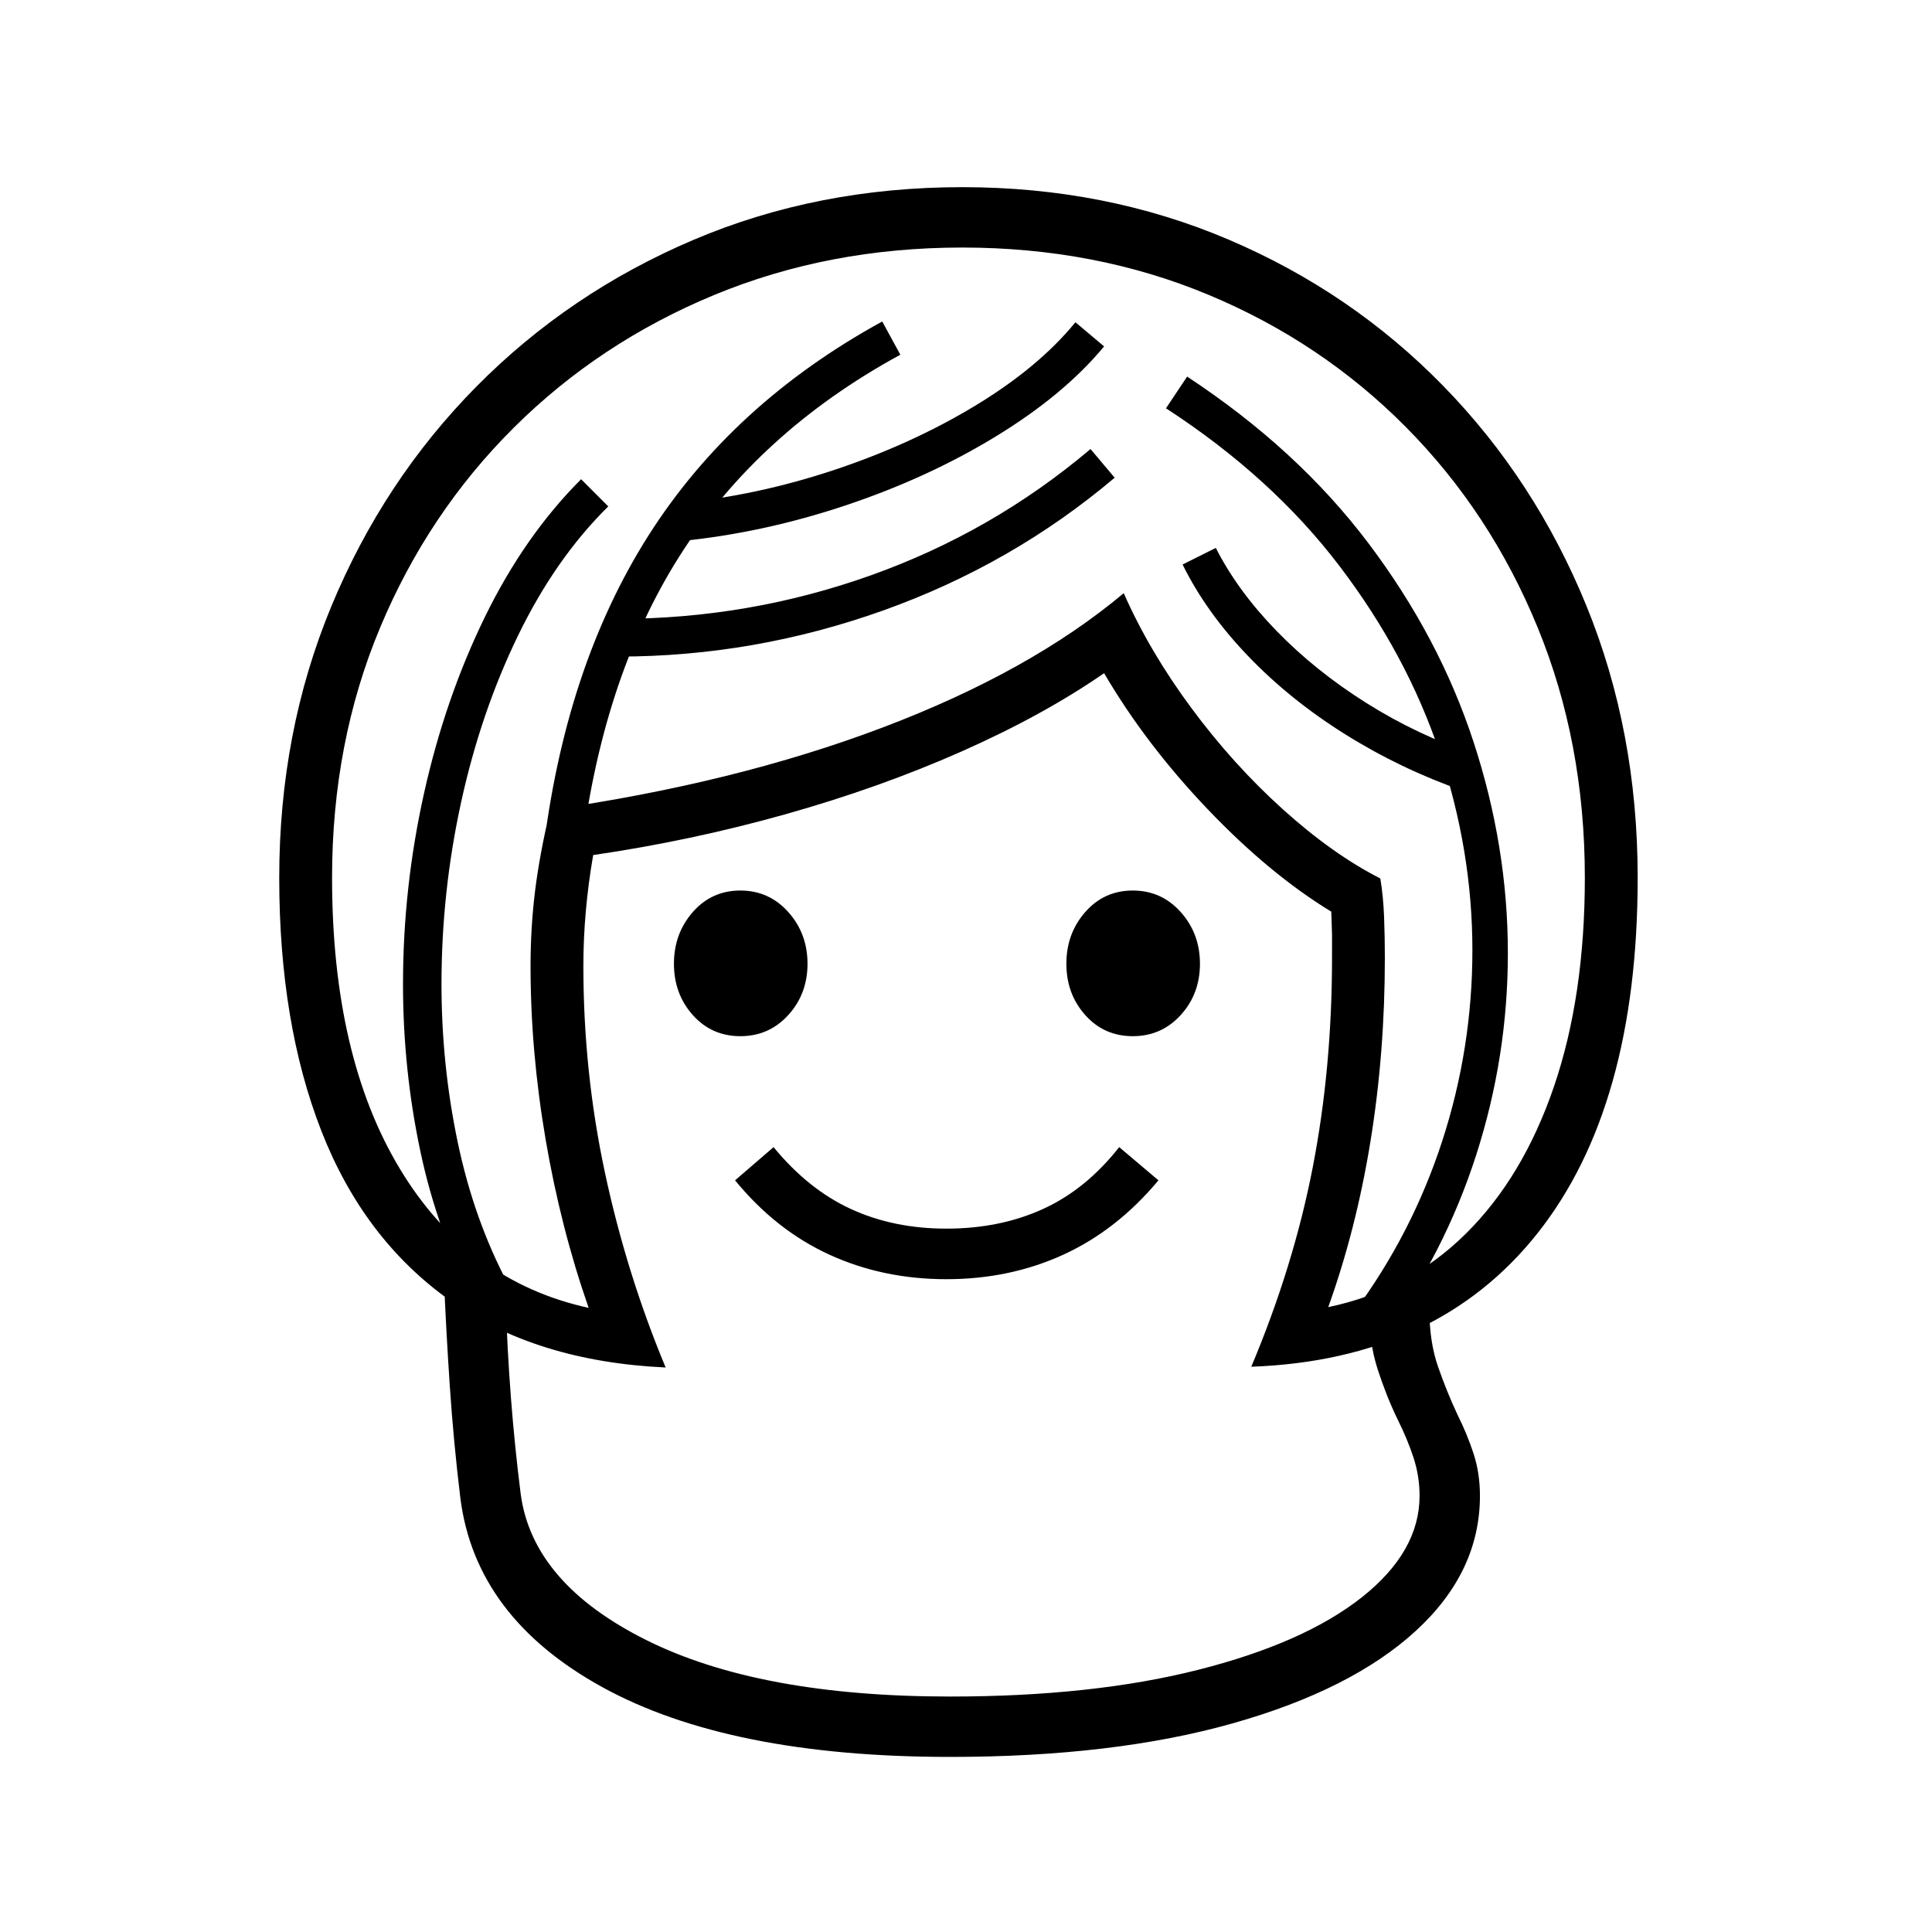
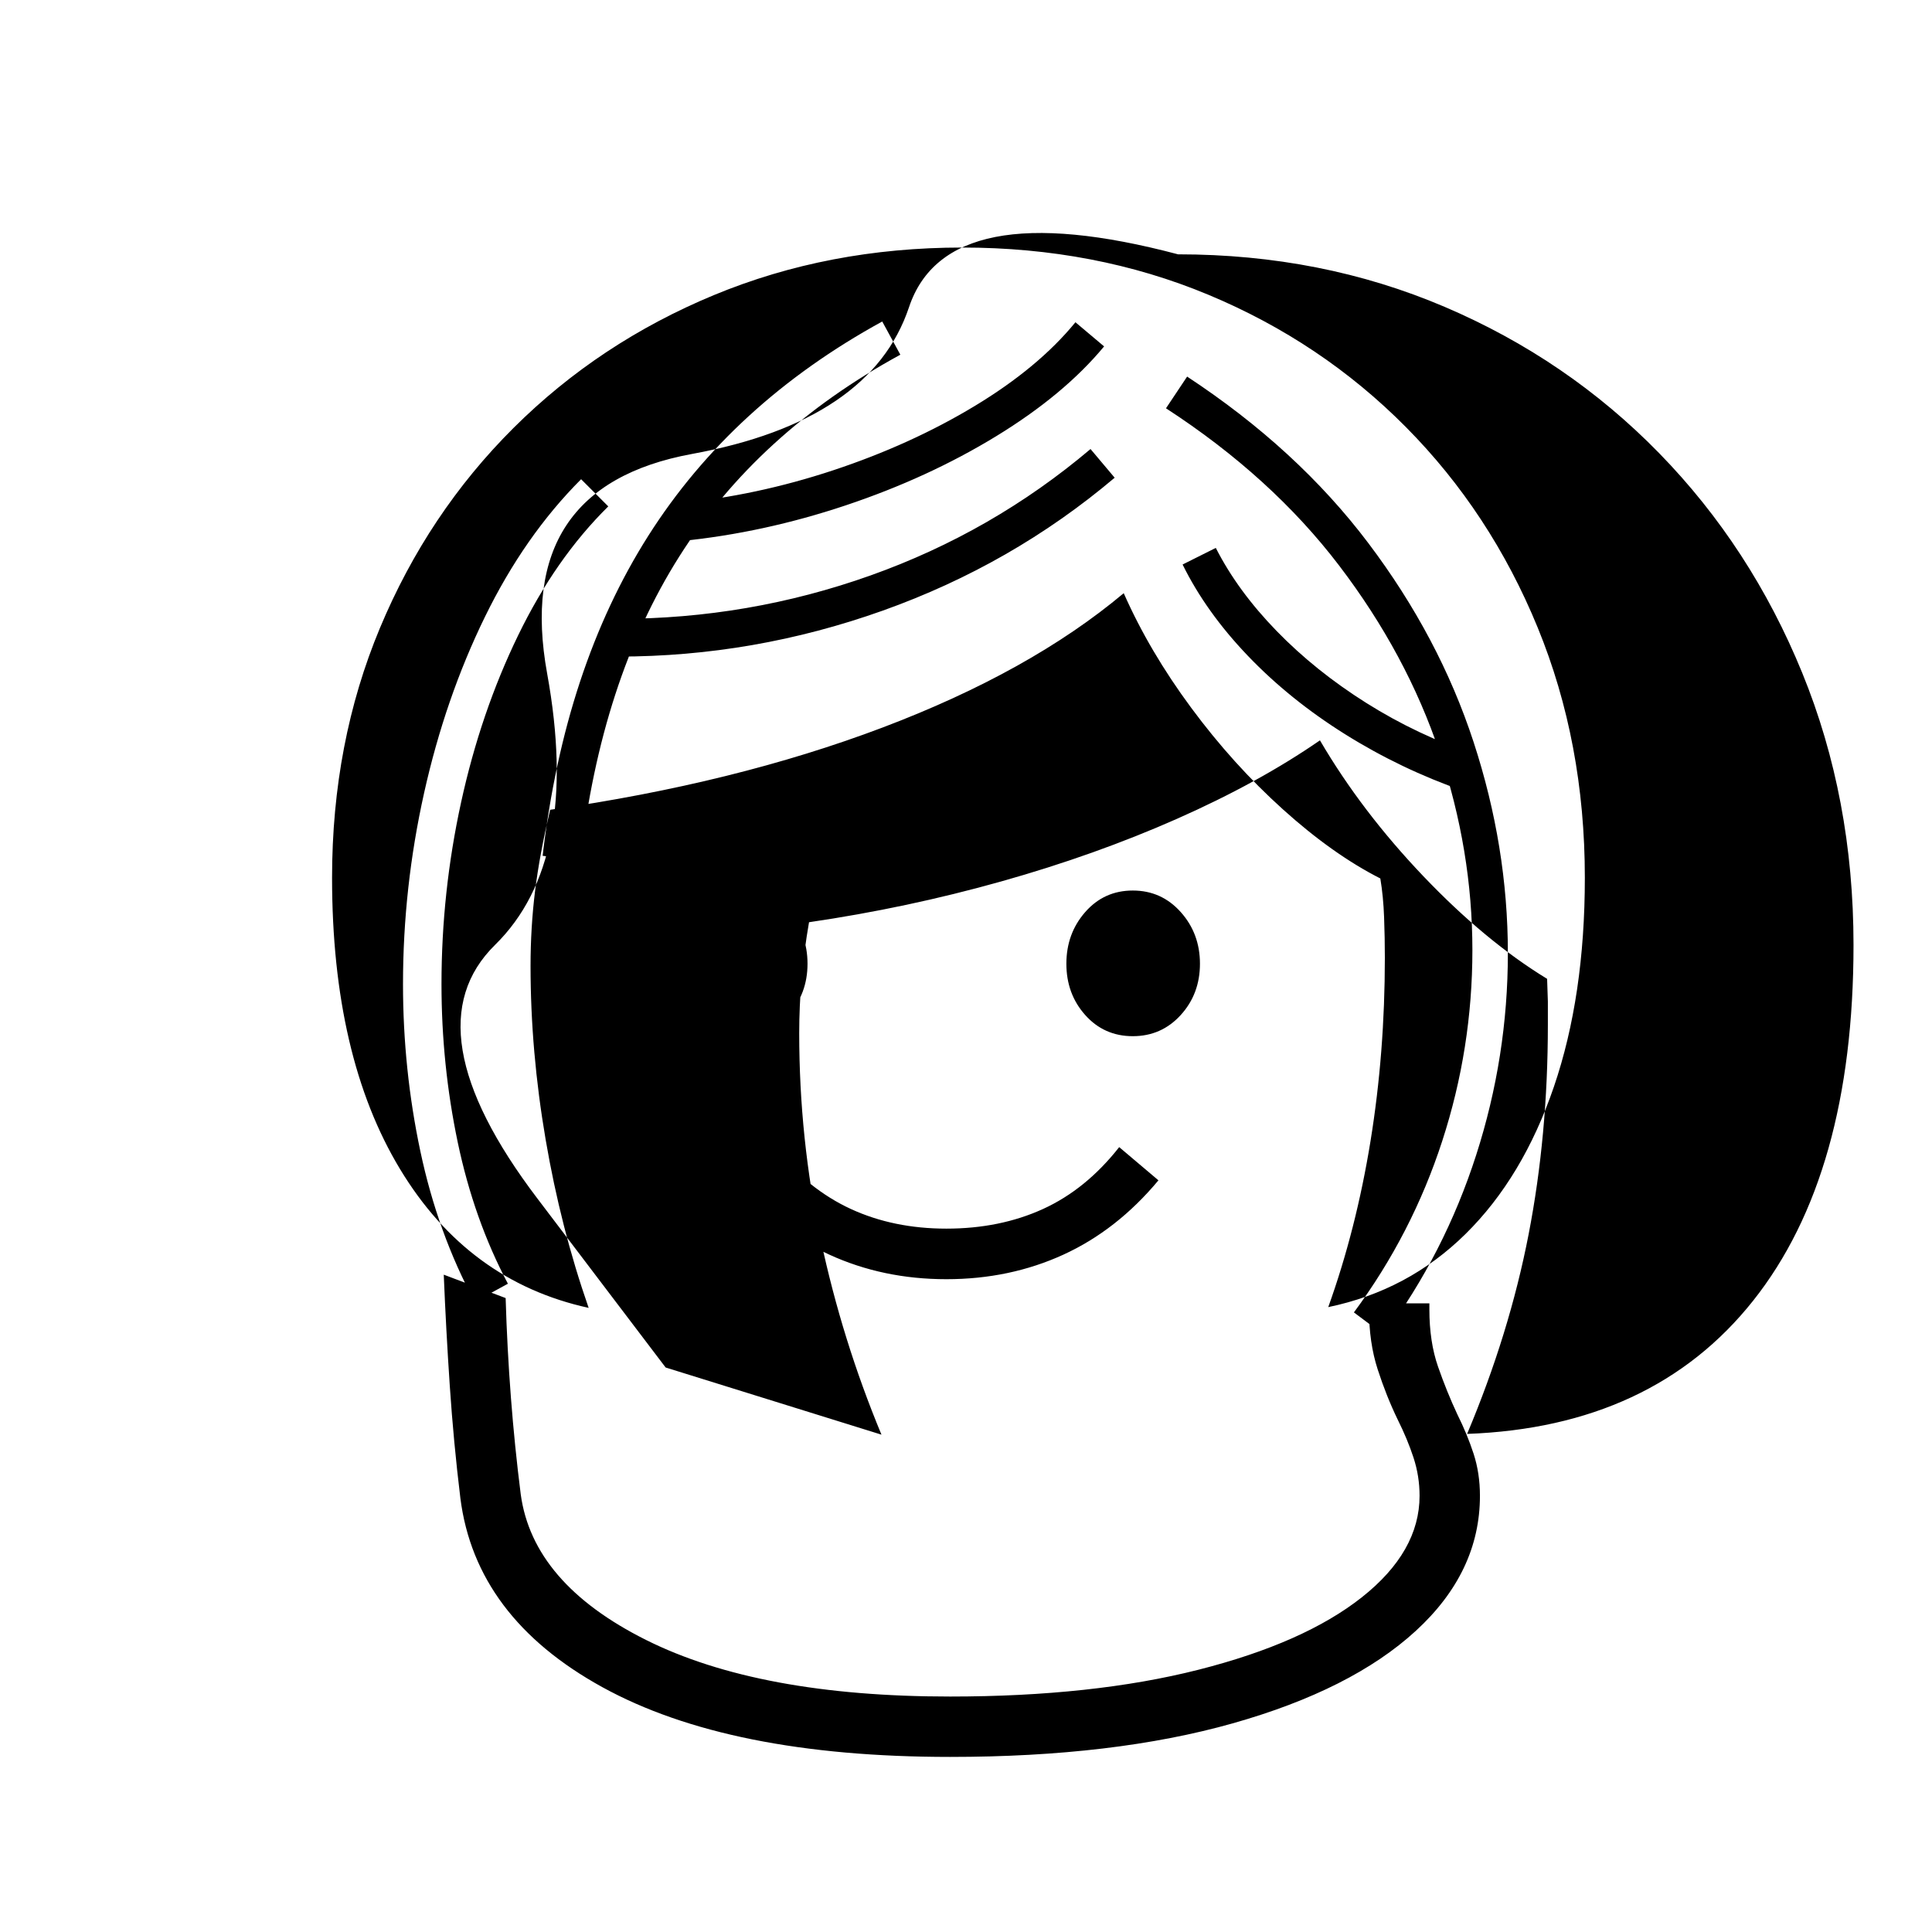
<svg xmlns="http://www.w3.org/2000/svg" version="1.1" viewBox="30 -350 2560 2560">
-   <path fill="currentColor" d="M912 1462q-172 -8 -286 -89t-170 -224t-56 -336t69 -359.5t192 -291t287.5 -194.5t356.5 -70q190 0 353 69.5t284.5 194t189.5 291t68 360.5q0 304 -133 471.5t-379 176.5q56 -133 81.5 -264.5t25.5 -277.5v-31t-1 -30q-82 -50 -164 -136t-137 -180q-81 56 -189.5 104 t-233 83t-254.5 54q-13 75 -13 147q0 140 28.5 273.5t80.5 258.5zM1289 1978q-293 0 -461 -92.5t-188 -250.5q-9 -74 -14 -148.5t-8 -147.5l82 31q2 67 7 132t13 128q16 118 166 193t403 75q189 0 329 -35.5t216.5 -96t76.5 -134.5q0 -26 -8 -50.5t-21 -50.5 q-15 -31 -26.5 -66.5t-11.5 -79.5v-8h80v8q0 43 11.5 76t25.5 63q13 26 21.5 52t8.5 56q0 101 -85 179t-242.5 122.5t-374.5 44.5zM659 1375q-49 -91 -72 -199.5t-23 -221.5q0 -128 28 -253.5t80.5 -233t127.5 -182.5l36 36q-70 69 -119.5 171t-75.5 221t-26 241 q0 107 21.5 209.5t66.5 187.5zM1284 1345q-84 0 -155 -32.5t-125 -98.5l51 -44q46 56 102.5 82t126.5 26q71 0 128 -26t101 -82l52 44q-55 66 -126 98.5t-155 32.5zM1011 1023q-38 0 -63 -28t-25 -68t25 -68.5t63 -28.5t63.5 28.5t25.5 68.5t-25.5 68t-63.5 28zM799 790 l-50 -6q29 -249 140 -424t310 -284l24 44q-189 103 -293 267.5t-131 402.5zM1531 1023q-38 0 -63 -28t-25 -68t25 -68.5t63 -28.5t63.5 28.5t25.5 68.5t-25.5 68t-63.5 28zM810 1383q-37 -106 -57 -223t-20 -230q0 -51 6 -99.5t20 -107.5q245 -35 440.5 -109t319.5 -178 q34 77 89.5 152t121.5 134.5t129 91.5q4 24 5 51.5t1 53.5q0 126 -19 243t-56 220q106 -22 182 -97t117 -195t41 -277q0 -179 -62.5 -331.5t-174.5 -265.5t-262 -175.5t-326 -62.5q-177 0 -329 63t-265.5 176t-177 265t-63.5 331q0 237 90 386t250 184zM849 520v-50 q173 0 334.5 -57.5t291.5 -167.5l32 38q-136 115 -307 176t-351 61zM932 367l-4 -50q104 -10 206.5 -44t187 -85t133.5 -111l38 32q-53 64 -143 119t-199 91.5t-219 47.5zM1864 1419l-40 -30q77 -104 117 -227t40 -253q0 -132 -43.5 -262t-133 -247.5t-229.5 -208.5l28 -42 q146 96 240 220.5t139.5 263.5t45.5 280q0 137 -42 267.5t-122 238.5zM1969 698q-83 -29 -156.5 -75t-129 -104t-86.5 -121l44 -22q29 57 80.5 110t119 95.5t144.5 68.5z" />
+   <path fill="currentColor" d="M912 1462t-170 -224t-56 -336t69 -359.5t192 -291t287.5 -194.5t356.5 -70q190 0 353 69.5t284.5 194t189.5 291t68 360.5q0 304 -133 471.5t-379 176.5q56 -133 81.5 -264.5t25.5 -277.5v-31t-1 -30q-82 -50 -164 -136t-137 -180q-81 56 -189.5 104 t-233 83t-254.5 54q-13 75 -13 147q0 140 28.5 273.5t80.5 258.5zM1289 1978q-293 0 -461 -92.5t-188 -250.5q-9 -74 -14 -148.5t-8 -147.5l82 31q2 67 7 132t13 128q16 118 166 193t403 75q189 0 329 -35.5t216.5 -96t76.5 -134.5q0 -26 -8 -50.5t-21 -50.5 q-15 -31 -26.5 -66.5t-11.5 -79.5v-8h80v8q0 43 11.5 76t25.5 63q13 26 21.5 52t8.5 56q0 101 -85 179t-242.5 122.5t-374.5 44.5zM659 1375q-49 -91 -72 -199.5t-23 -221.5q0 -128 28 -253.5t80.5 -233t127.5 -182.5l36 36q-70 69 -119.5 171t-75.5 221t-26 241 q0 107 21.5 209.5t66.5 187.5zM1284 1345q-84 0 -155 -32.5t-125 -98.5l51 -44q46 56 102.5 82t126.5 26q71 0 128 -26t101 -82l52 44q-55 66 -126 98.5t-155 32.5zM1011 1023q-38 0 -63 -28t-25 -68t25 -68.5t63 -28.5t63.5 28.5t25.5 68.5t-25.5 68t-63.5 28zM799 790 l-50 -6q29 -249 140 -424t310 -284l24 44q-189 103 -293 267.5t-131 402.5zM1531 1023q-38 0 -63 -28t-25 -68t25 -68.5t63 -28.5t63.5 28.5t25.5 68.5t-25.5 68t-63.5 28zM810 1383q-37 -106 -57 -223t-20 -230q0 -51 6 -99.5t20 -107.5q245 -35 440.5 -109t319.5 -178 q34 77 89.5 152t121.5 134.5t129 91.5q4 24 5 51.5t1 53.5q0 126 -19 243t-56 220q106 -22 182 -97t117 -195t41 -277q0 -179 -62.5 -331.5t-174.5 -265.5t-262 -175.5t-326 -62.5q-177 0 -329 63t-265.5 176t-177 265t-63.5 331q0 237 90 386t250 184zM849 520v-50 q173 0 334.5 -57.5t291.5 -167.5l32 38q-136 115 -307 176t-351 61zM932 367l-4 -50q104 -10 206.5 -44t187 -85t133.5 -111l38 32q-53 64 -143 119t-199 91.5t-219 47.5zM1864 1419l-40 -30q77 -104 117 -227t40 -253q0 -132 -43.5 -262t-133 -247.5t-229.5 -208.5l28 -42 q146 96 240 220.5t139.5 263.5t45.5 280q0 137 -42 267.5t-122 238.5zM1969 698q-83 -29 -156.5 -75t-129 -104t-86.5 -121l44 -22q29 57 80.5 110t119 95.5t144.5 68.5z" />
</svg>